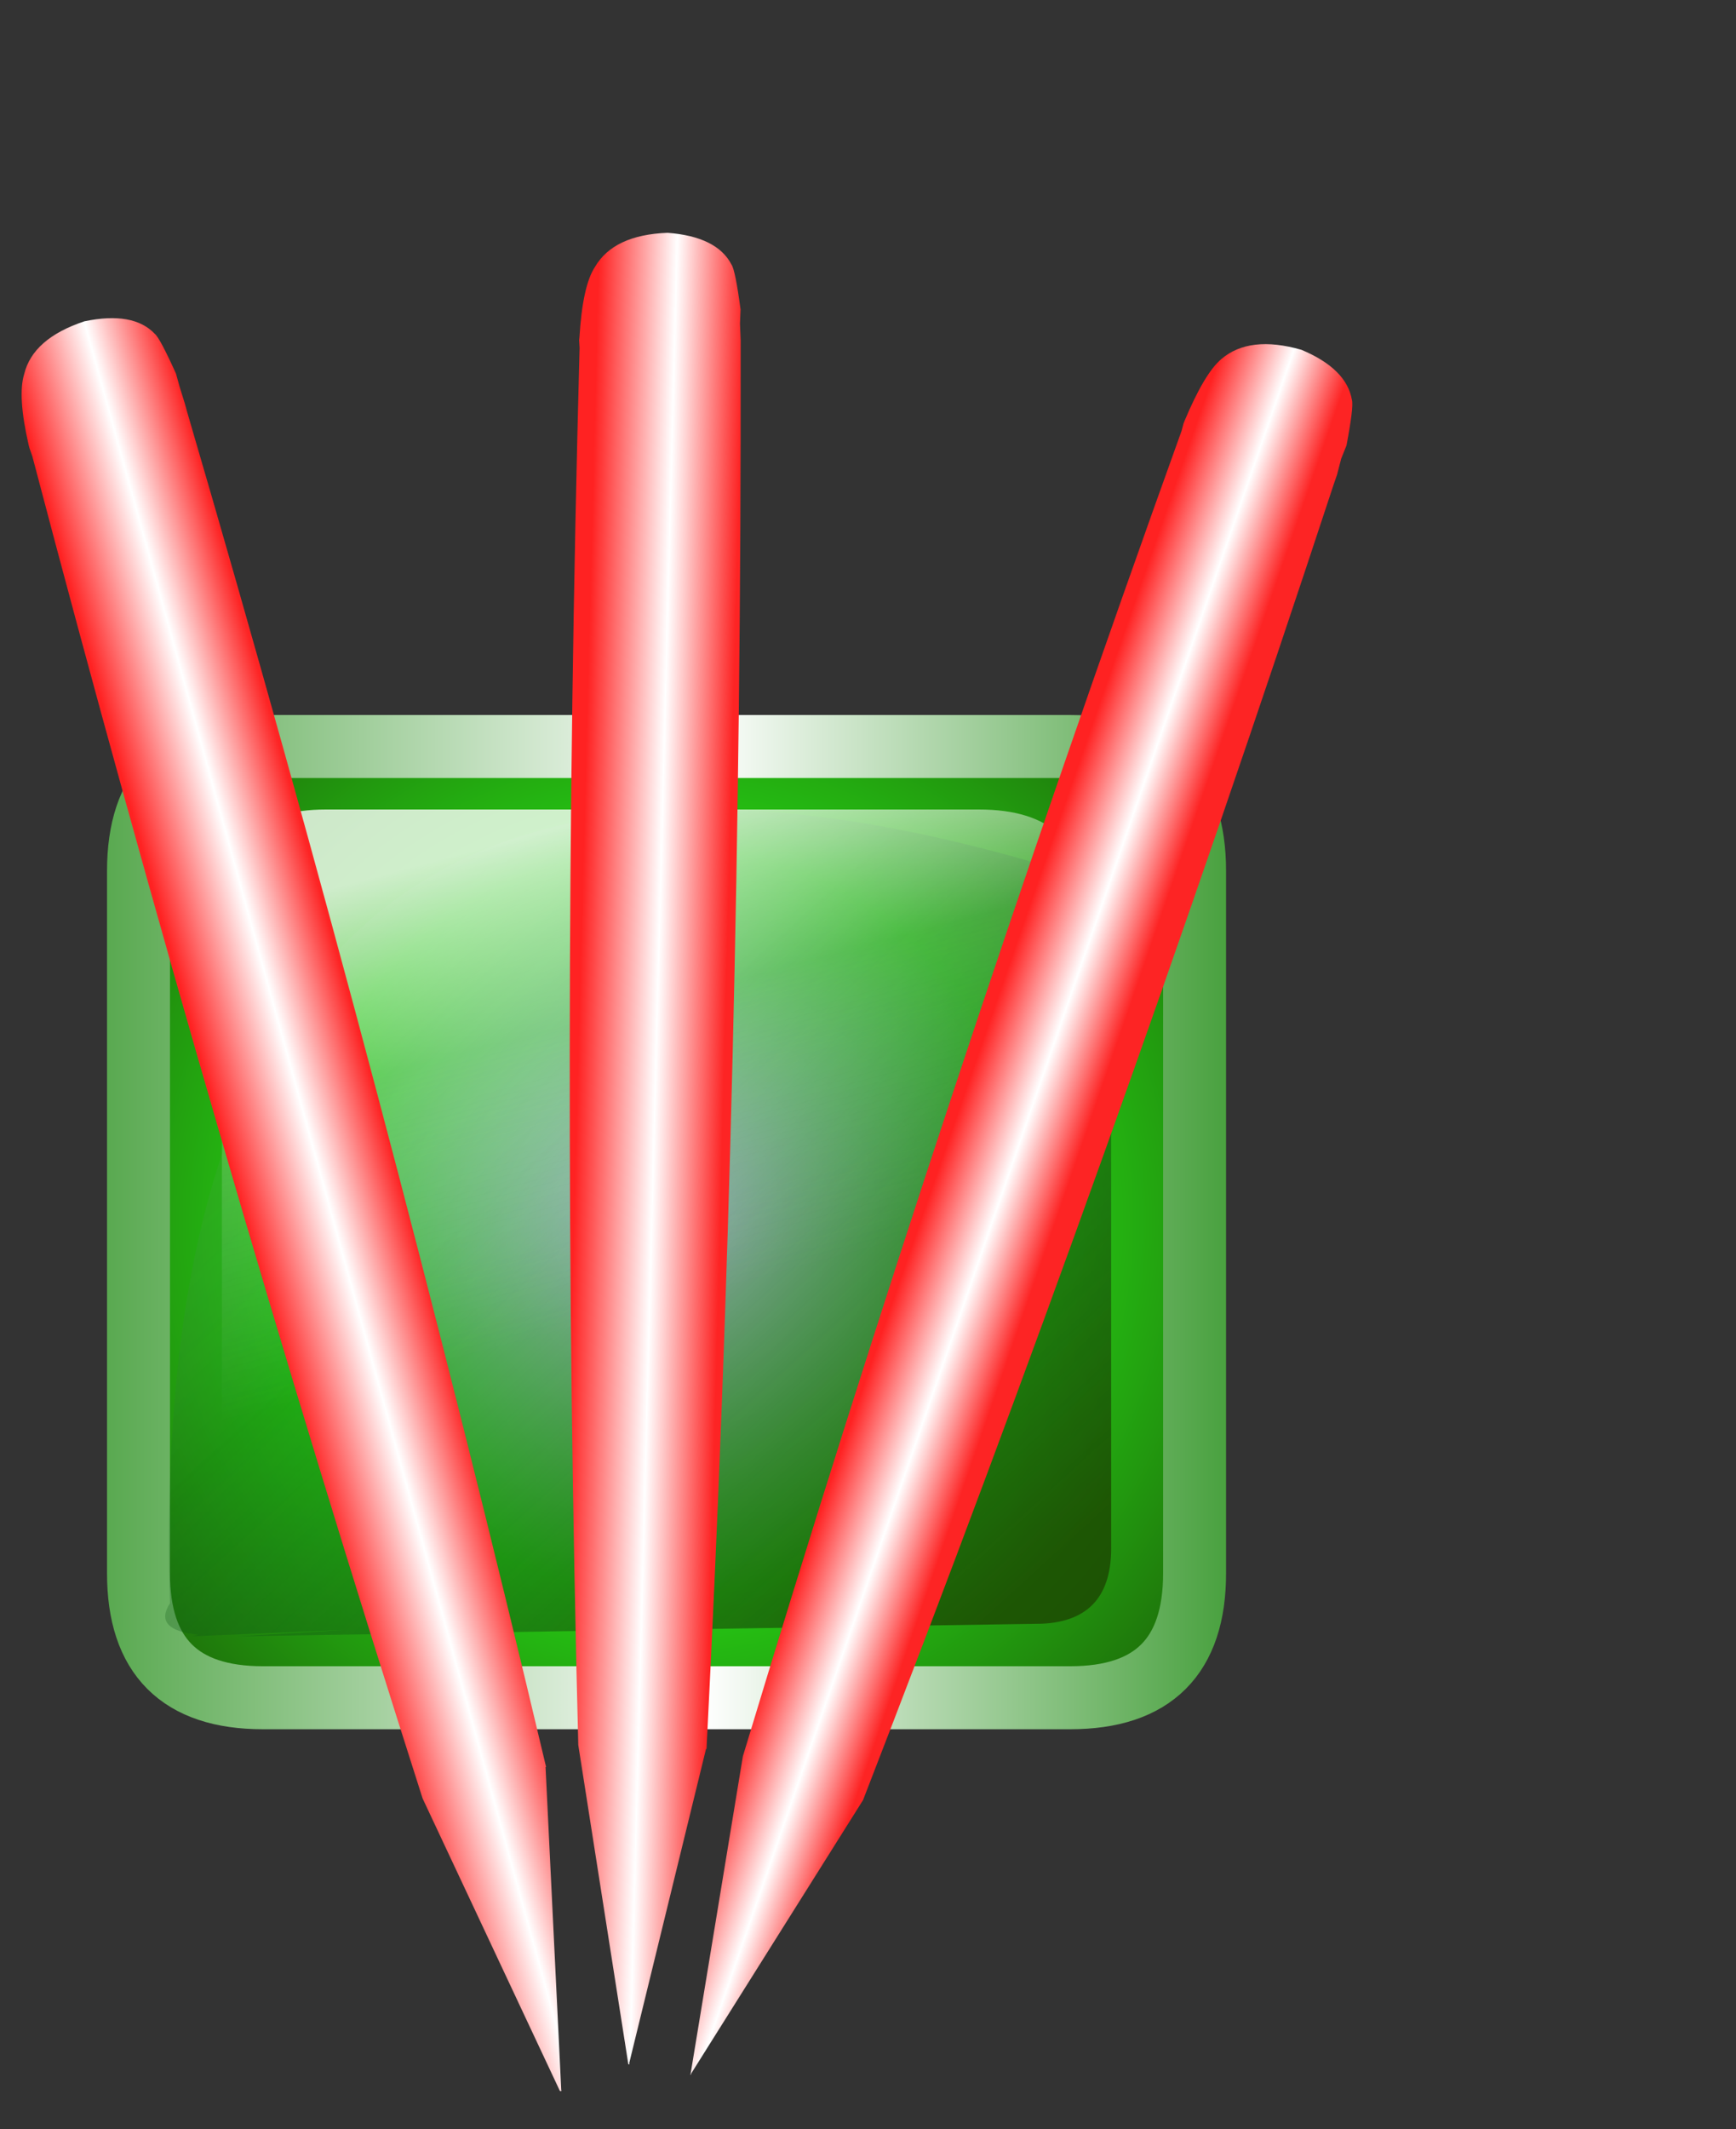
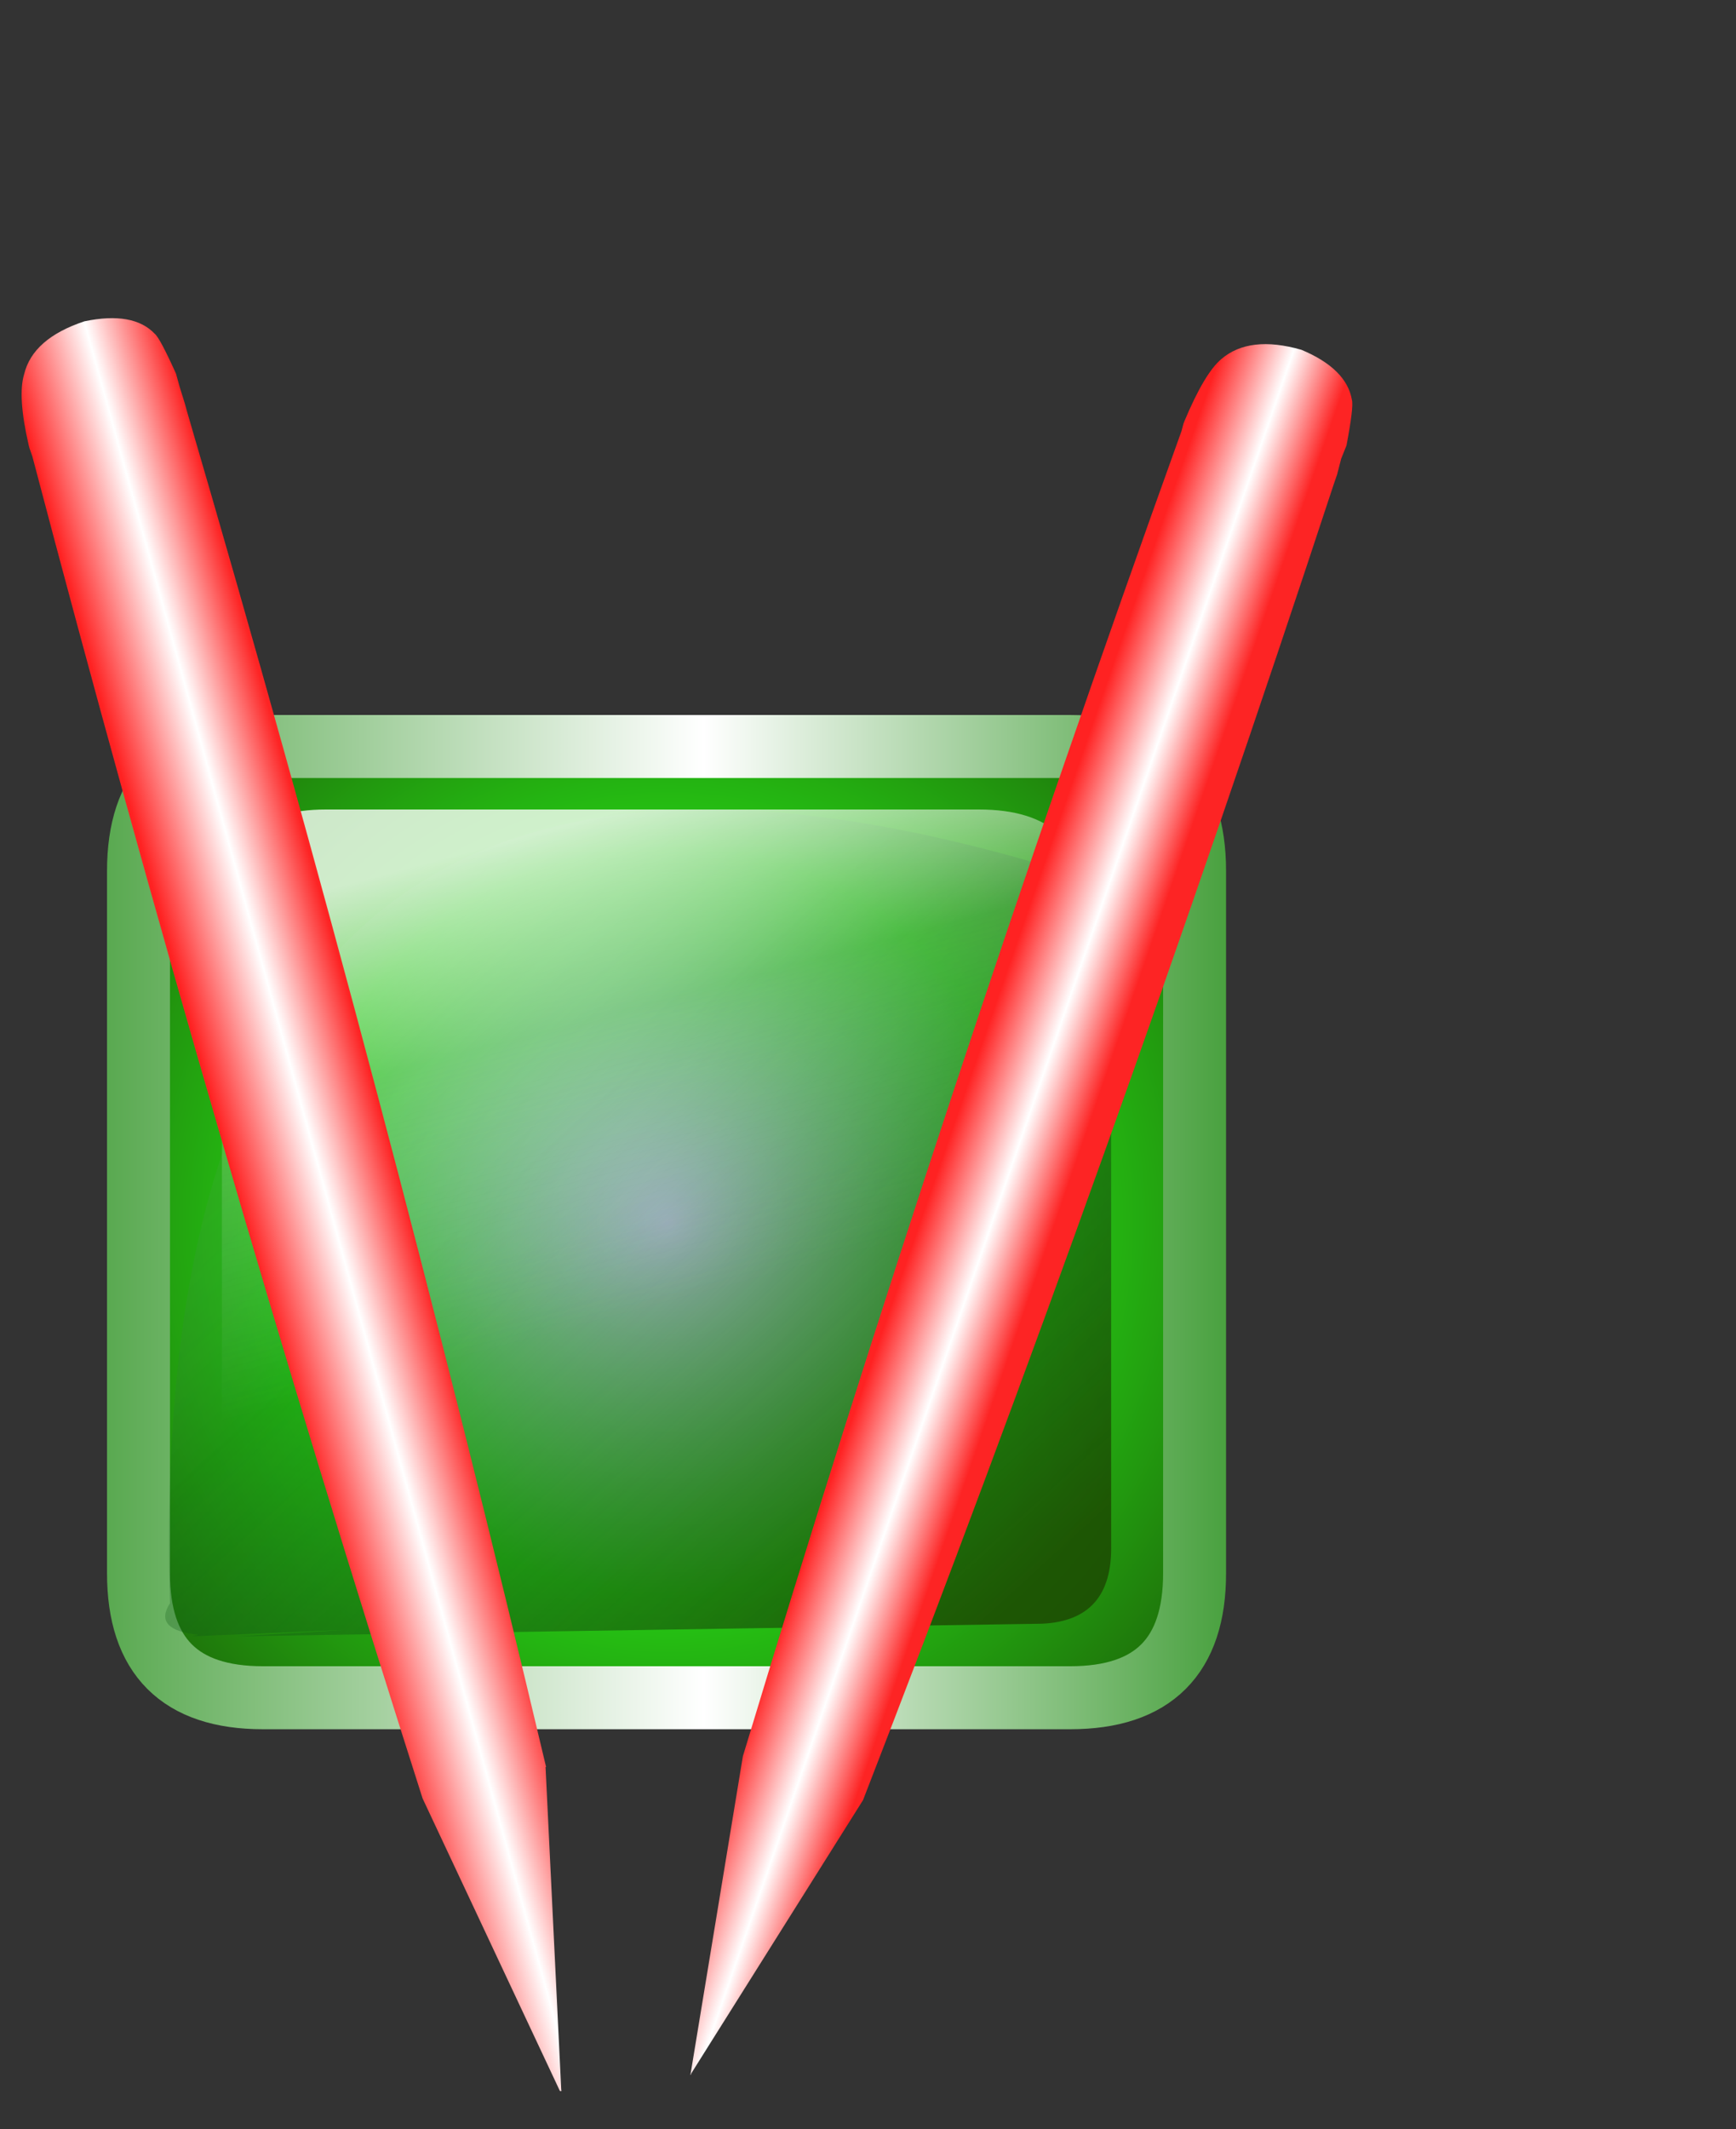
<svg xmlns="http://www.w3.org/2000/svg" xmlns:ns1="https://www.free-decompiler.com/flash" xmlns:xlink="http://www.w3.org/1999/xlink" ns1:objectType="frame" height="135.2px" width="110.3px">
  <rect width="100%" height="100%" fill="#333333" stroke="none" />
  <g transform="matrix(2.0, 0.0, 0.0, 2.0, -0.6, 3.5)">
    <use ns1:characterId="305" height="32.2" transform="matrix(1.0, 0.0, 0.0, 1.0, 3.7, 20.95)" width="35.55" xlink:href="#shape0" />
    <use ns1:characterId="326" height="170.65" transform="matrix(0.332, -0.092, 0.092, 0.332, 0.276, 9.201)" width="118.85" xlink:href="#shape1" />
  </g>
  <defs>
    <g id="shape0" transform="matrix(1.0, 0.0, 0.0, 1.0, 17.9, 15.9)">
      <path d="M12.7 -14.9 Q16.65 -14.9 16.65 -10.95 L16.65 11.35 Q16.65 15.3 12.7 15.3 L-12.95 15.3 Q-16.9 15.3 -16.9 11.35 L-16.9 -10.95 Q-16.9 -14.9 -12.95 -14.9 L12.7 -14.9" fill="url(#gradient0)" fill-rule="evenodd" stroke="none" />
      <path d="M12.7 -14.9 L-12.95 -14.9 Q-16.9 -14.9 -16.9 -10.95 L-16.9 11.35 Q-16.9 15.3 -12.95 15.3 L12.7 15.3 Q16.65 15.3 16.65 11.35 L16.65 -10.95 Q16.65 -14.9 12.7 -14.9 Z" fill="none" stroke="url(#gradient1)" stroke-linecap="round" stroke-linejoin="round" stroke-width="2.0" />
      <path d="M13.25 -10.7 L13.4 -11.65 14.0 -11.65 14.0 10.45 Q14.05 12.85 11.8 12.95 L-13.75 13.35 -10.4 13.15 -15.2 13.35 -15.0 13.3 Q-16.45 13.15 -15.9 12.3 -16.85 -20.35 13.25 -10.7" fill="url(#gradient2)" fill-rule="evenodd" stroke="none" />
      <path d="M9.8 -12.9 Q13.2 -12.9 13.2 -9.75 L13.2 9.85 Q13.2 13.05 9.8 13.05 L-10.95 13.05 Q-14.25 13.05 -14.25 9.85 L-14.25 -9.75 Q-14.25 -12.9 -10.95 -12.9 L9.8 -12.9" fill="url(#gradient3)" fill-rule="evenodd" stroke="none" />
    </g>
    <radialGradient cx="0" cy="0" gradientTransform="matrix(0.026, 0.0, 0.0, 0.026, -0.1, 0.2)" gradientUnits="userSpaceOnUse" id="gradient0" r="819.2" spreadMethod="pad">
      <stop offset="0.0" stop-color="#d1d1fa" />
      <stop offset="0.557" stop-color="#26c914" />
      <stop offset="1.0" stop-color="#1e6d0a" />
    </radialGradient>
    <linearGradient gradientTransform="matrix(0.022, 0.0, 0.0, 0.02, -0.15, 0.2)" gradientUnits="userSpaceOnUse" id="gradient1" spreadMethod="pad" x1="-819.2" x2="819.2">
      <stop offset="0.0" stop-color="#57a84e" />
      <stop offset="0.533" stop-color="#ffffff" />
      <stop offset="1.0" stop-color="#47a03d" />
    </linearGradient>
    <linearGradient gradientTransform="matrix(0.014, 0.015, -0.011, 0.01, -1.4, 0.45)" gradientUnits="userSpaceOnUse" id="gradient2" spreadMethod="pad" x1="-819.2" x2="819.2">
      <stop offset="0.0" stop-color="#d1d1fa" stop-opacity="0.0" />
      <stop offset="0.396" stop-color="#0b5b1b" stop-opacity="0.192" />
      <stop offset="1.0" stop-color="#1c4301" stop-opacity="0.78" />
    </linearGradient>
    <linearGradient gradientTransform="matrix(0.003, 0.009, -0.015, 0.004, -4.25, -4.1)" gradientUnits="userSpaceOnUse" id="gradient3" spreadMethod="pad" x1="-819.2" x2="819.2">
      <stop offset="0.0" stop-color="#ffffff" stop-opacity="0.78" />
      <stop offset="0.396" stop-color="#ffffff" stop-opacity="0.192" />
      <stop offset="1.0" stop-color="#d1d1fa" stop-opacity="0.0" />
    </linearGradient>
    <g id="shape1" transform="matrix(1.0, 0.0, 0.0, 1.0, 41.7, 83.45)">
      <path d="M73.9 -50.95 Q77.45 -48.15 77.15 -45.25 77.15 -44.6 75.55 -41.35 L74.75 -40.3 74.0 -39.0 73.45 -38.2 Q37.05 16.35 -0.75 67.05 L-22.75 87.1 -22.8 87.2 -22.85 87.2 -10.35 60.2 Q23.6 6.5 61.25 -46.7 L61.6 -47.3 61.75 -47.5 Q64.7 -51.25 66.55 -52.1 69.65 -53.55 73.9 -50.95" fill="url(#gradient4)" fill-rule="evenodd" stroke="none" />
-       <path d="M10.05 -69.85 Q11.6 -74.35 13.15 -75.7 15.6 -78.1 20.45 -76.95 24.75 -75.4 25.35 -72.55 25.55 -71.95 25.05 -68.35 L24.65 -67.1 24.3 -65.6 24.05 -64.7 Q6.6 -1.4 -13.4 58.65 L-13.45 58.65 -28.0 84.65 -28.0 84.75 -28.1 84.75 -28.1 84.65 -24.7 55.15 Q-9.3 -6.55 9.8 -68.9 L9.95 -69.6 10.05 -69.85" fill="url(#gradient5)" fill-rule="evenodd" stroke="none" />
      <path d="M-27.6 -80.6 Q-27.25 -80.1 -26.7 -76.55 L-26.7 -75.25 -26.65 -73.7 -26.65 -72.8 Q-25.7 -7.05 -28.1 56.3 L-28.15 56.3 -34.7 85.35 -34.7 85.45 -34.8 85.45 -34.85 85.4 -39.85 56.05 Q-42.35 -7.5 -41.5 -72.75 L-41.55 -73.5 -41.55 -73.8 Q-41.35 -78.45 -40.2 -80.25 -38.55 -83.2 -33.55 -83.45 -28.95 -83.15 -27.6 -80.6" fill="url(#gradient6)" fill-rule="evenodd" stroke="none" />
    </g>
    <linearGradient gradientTransform="matrix(0.006, 0.004, -0.091, 0.132, 15.1, 32.5)" gradientUnits="userSpaceOnUse" id="gradient4" spreadMethod="pad" x1="-819.2" x2="819.2">
      <stop offset="0.0" stop-color="#ff2222" />
      <stop offset="0.533" stop-color="#ffffff" />
      <stop offset="1.0" stop-color="#fd2424" />
    </linearGradient>
    <linearGradient gradientTransform="matrix(0.008, 0.002, -0.029, 0.095, -3.5, 3.1)" gradientUnits="userSpaceOnUse" id="gradient5" spreadMethod="pad" x1="-819.2" x2="819.2">
      <stop offset="0.0" stop-color="#ff2222" />
      <stop offset="0.533" stop-color="#ffffff" />
      <stop offset="1.0" stop-color="#fd2424" />
    </linearGradient>
    <linearGradient gradientTransform="matrix(0.009, 0.0, 0.0, 0.103, -34.05, 1.0)" gradientUnits="userSpaceOnUse" id="gradient6" spreadMethod="pad" x1="-819.2" x2="819.2">
      <stop offset="0.0" stop-color="#ff2222" />
      <stop offset="0.533" stop-color="#ffffff" />
      <stop offset="1.0" stop-color="#fd2424" />
    </linearGradient>
  </defs>
</svg>